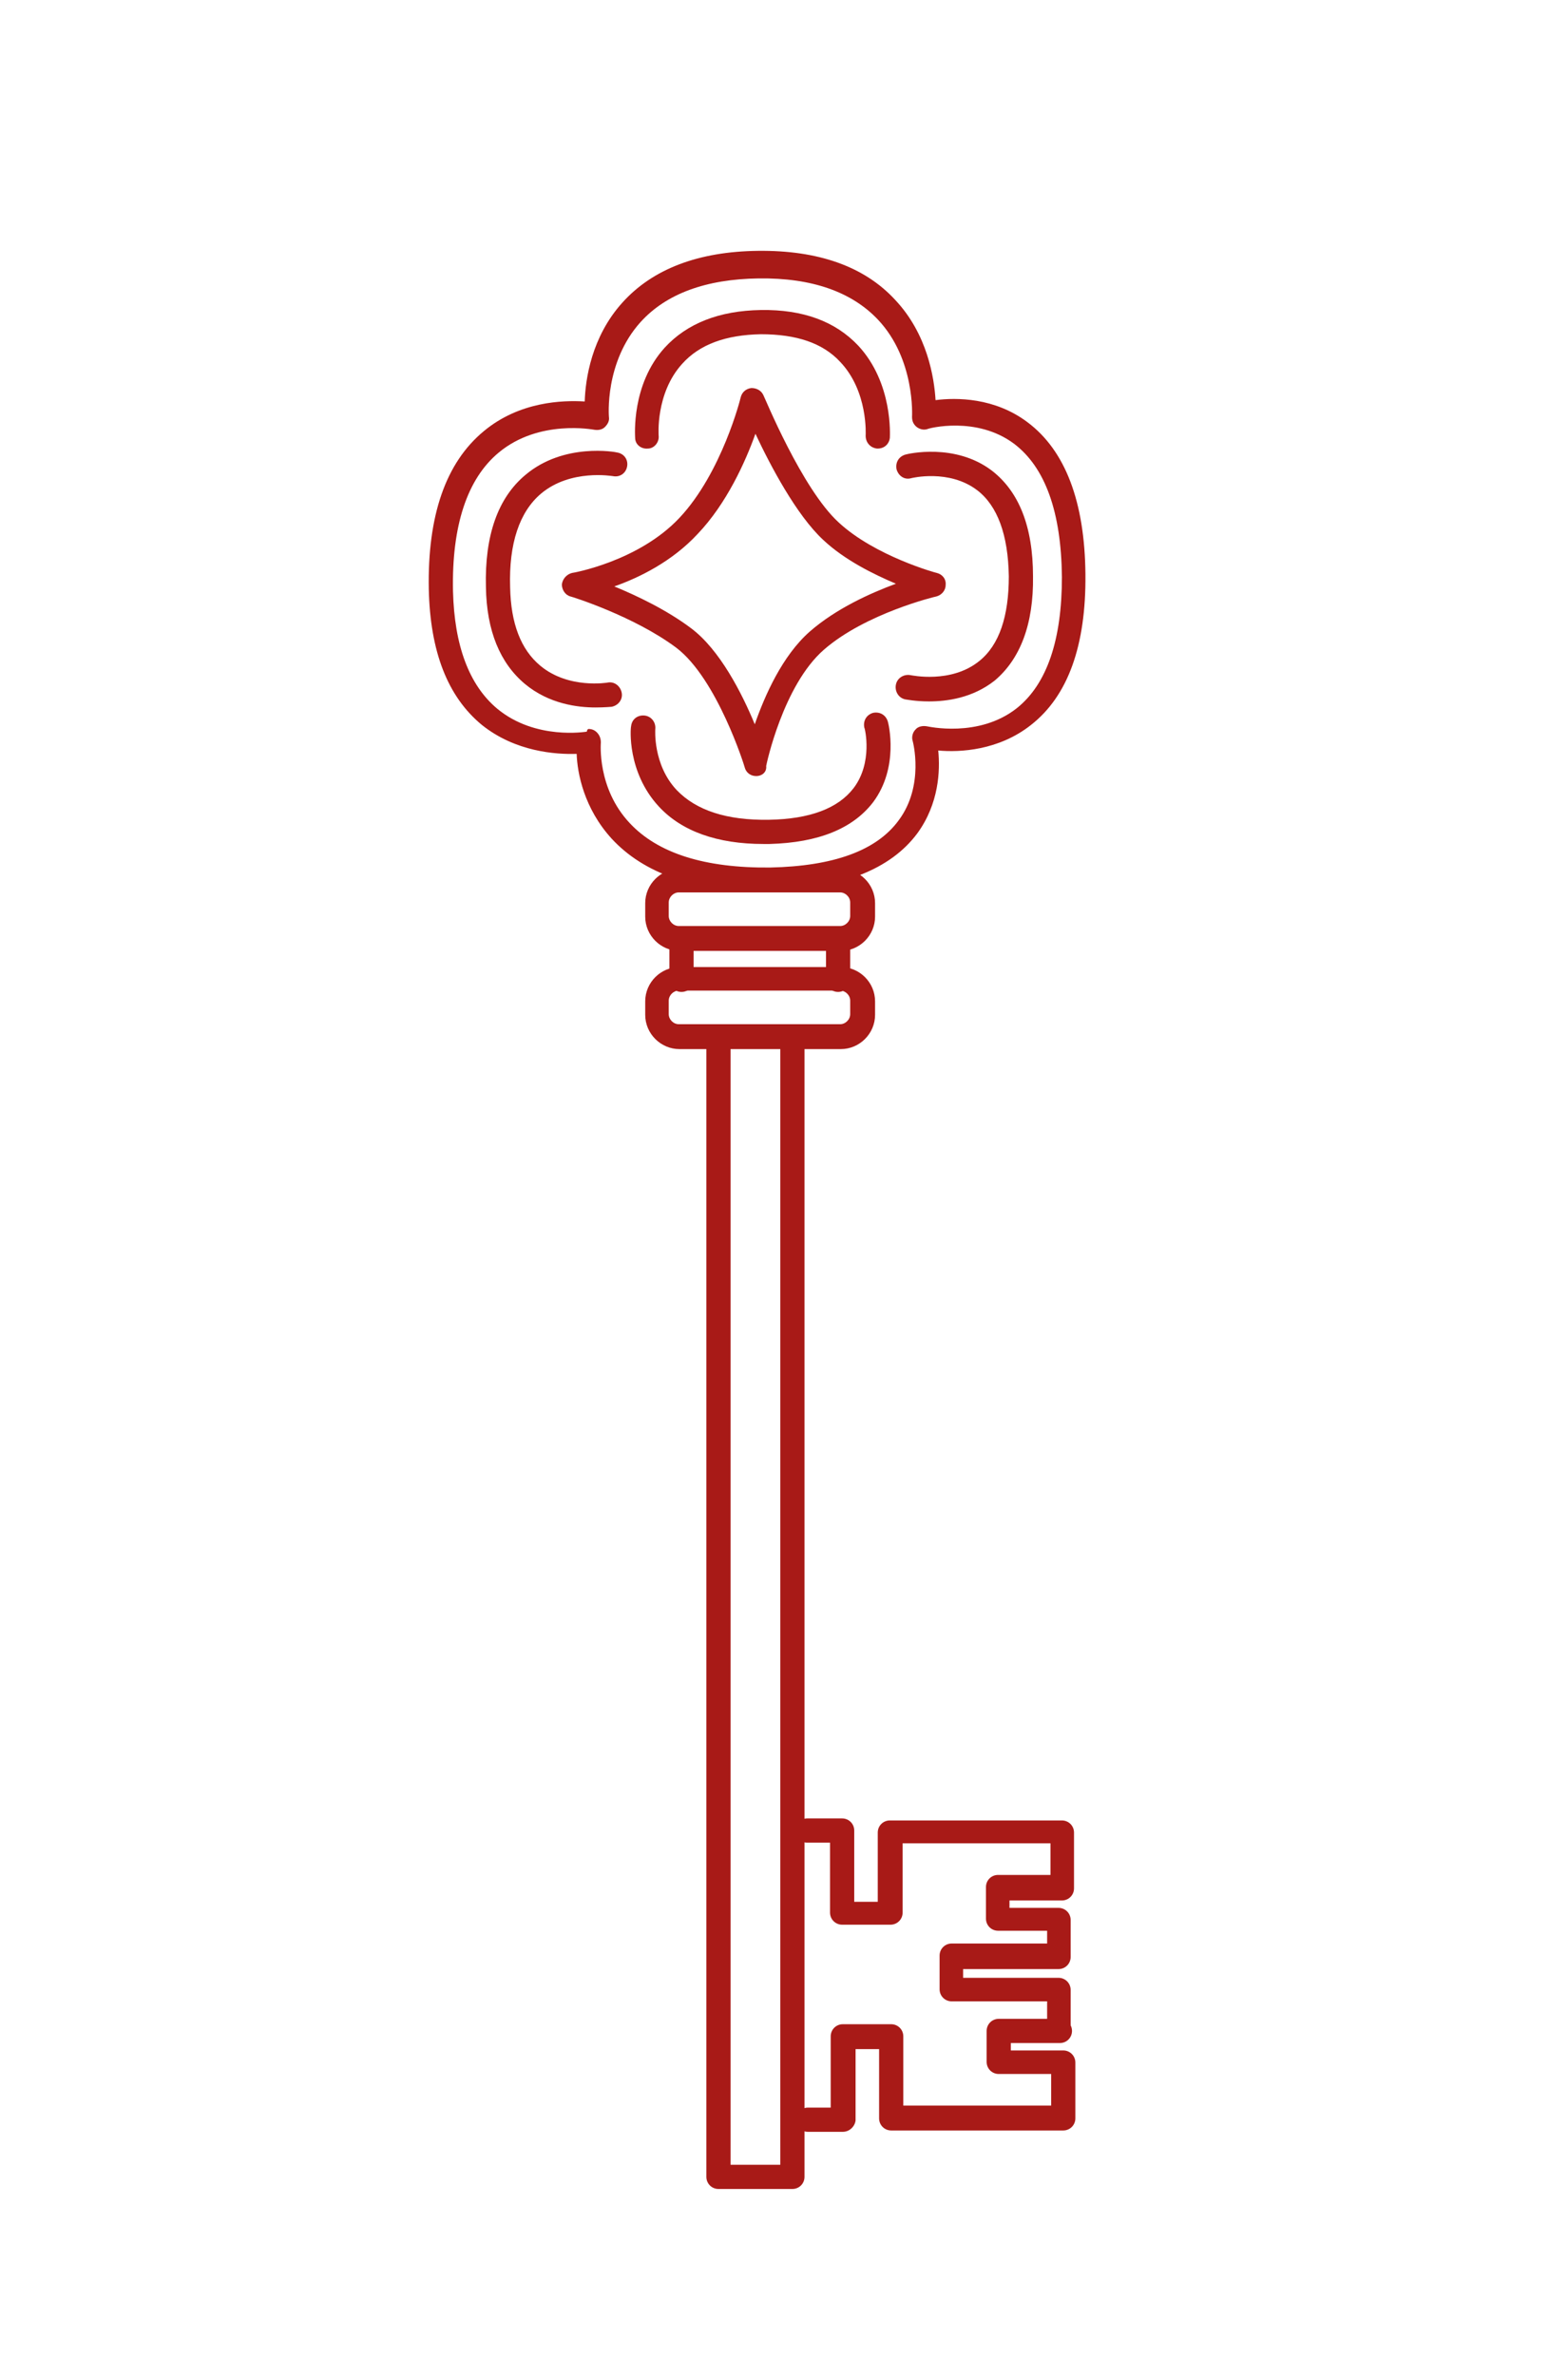
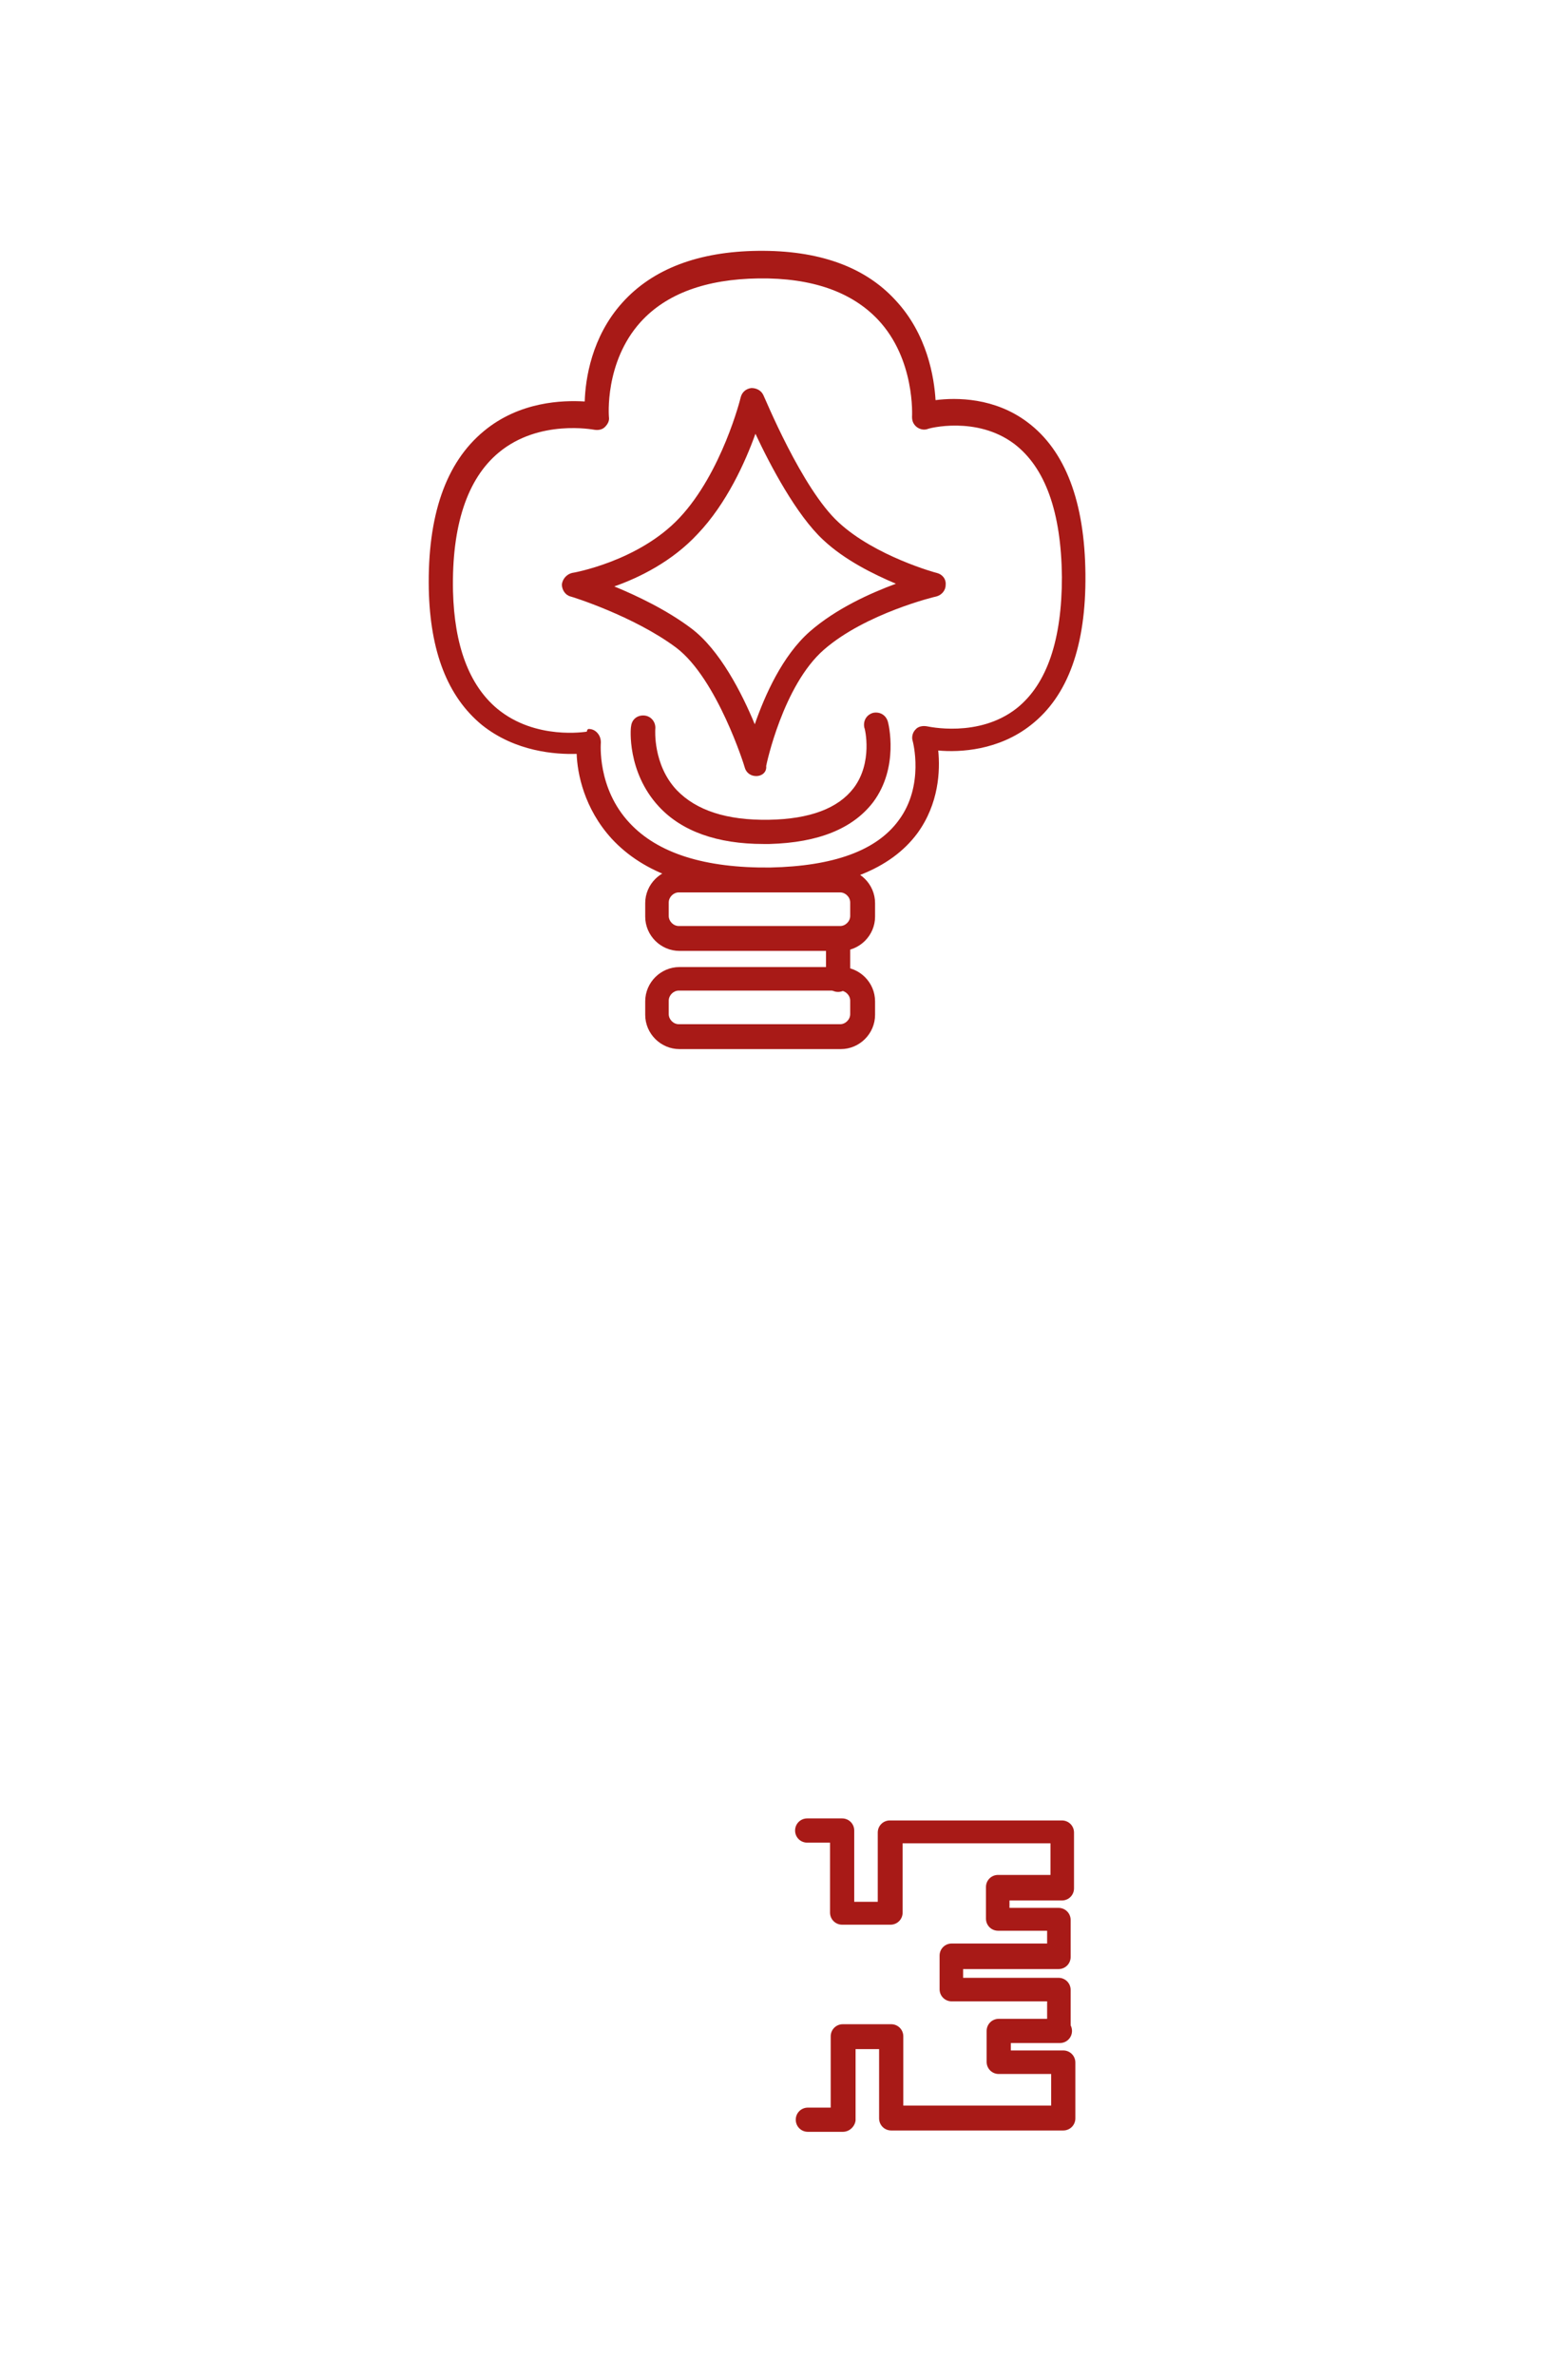
<svg xmlns="http://www.w3.org/2000/svg" version="1.1" id="Слой_1" x="0px" y="0px" viewBox="0 0 233.3 353.3" style="enable-background:new 0 0 233.3 353.3;" xml:space="preserve">
  <style type="text/css"> .st0{fill:#A81A17;} </style>
  <g>
    <g>
      <g>
-         <path class="st0" d="M88.6,105.2c-2.6,0-6.9-0.5-10.5-3.5c-3.7-3.1-5.7-7.9-5.8-14.4c-0.2-7.7,1.8-13.3,5.9-16.7 c5.7-4.8,13.4-3.4,13.7-3.3c1,0.2,1.6,1.1,1.4,2.1c-0.2,1-1.1,1.6-2.1,1.4c-0.1,0-6.3-1.1-10.7,2.6c-3.2,2.7-4.8,7.4-4.6,13.9 c0.1,5.4,1.6,9.3,4.5,11.7c4.2,3.5,10,2.5,10,2.5c1-0.2,1.9,0.5,2.1,1.5c0.2,1-0.5,1.9-1.5,2.1C90.9,105.1,90,105.2,88.6,105.2z" />
-       </g>
+         </g>
    </g>
    <g>
      <g>
        <path class="st0" d="M113.6,125.5c-6.9,0-12.2-1.9-15.6-5.6c-4.7-5.1-4.2-11.6-4.1-11.9c0.1-1,0.9-1.7,2-1.6c1,0.1,1.7,1,1.6,2 c0,0-0.4,5.3,3.2,9.1c2.9,3,7.4,4.5,13.7,4.4c6.1-0.1,10.3-1.7,12.6-4.7c2.9-3.8,1.7-8.9,1.6-9c-0.2-1,0.3-1.9,1.3-2.2 c1-0.2,1.9,0.3,2.2,1.3c0.1,0.3,1.7,6.8-2.2,12c-3,3.9-8.1,6-15.4,6.2C114.2,125.5,113.9,125.5,113.6,125.5z" />
      </g>
    </g>
    <g>
      <g>
-         <path class="st0" d="M138.2,104.3c-2,0-3.4-0.3-3.5-0.3c-1-0.2-1.6-1.2-1.4-2.2c0.2-1,1.2-1.6,2.2-1.4c0.1,0,6,1.3,10.2-2.1 c3-2.4,4.4-6.7,4.4-12.6c-0.1-6.2-1.7-10.5-4.7-12.8c-4.2-3.2-9.8-1.8-9.8-1.8c-1,0.3-1.9-0.3-2.2-1.3c-0.2-1,0.3-1.9,1.3-2.2 c0.3-0.1,7.4-1.8,12.9,2.4c4,3.1,6.1,8.3,6.1,15.7c0.1,7.1-1.9,12.3-5.7,15.5C144.7,103.8,140.9,104.3,138.2,104.3z" />
-       </g>
+         </g>
    </g>
    <g>
      <g>
-         <path class="st0" d="M130.6,66.7c0,0-0.1,0-0.1,0c-1-0.1-1.7-0.9-1.7-1.9c0-0.1,0.4-6.6-3.8-11c-2.6-2.8-6.5-4.1-11.8-4.1 c-5.2,0.1-9.1,1.5-11.7,4.4c-4,4.4-3.5,10.7-3.5,10.7c0.1,1-0.7,1.9-1.6,1.9c-1,0.1-1.9-0.6-1.9-1.6c0-0.3-0.6-7.9,4.4-13.4 c3.3-3.6,8.1-5.5,14.3-5.6c6.3-0.1,11.1,1.7,14.5,5.3c5.2,5.6,4.7,13.4,4.7,13.7C132.3,66,131.6,66.7,130.6,66.7z" />
-       </g>
+         </g>
    </g>
    <g>
      <g>
        <path class="st0" d="M113.4,132.5c-10.1,0-17.6-2.6-22.4-7.8c-4.1-4.5-5.1-9.7-5.2-12.6c-3.1,0.1-9.1-0.3-14.1-4.3 c-5.1-4.2-7.7-10.9-7.9-20.2c-0.2-10.9,2.5-18.8,8.2-23.5c5.3-4.4,11.7-4.6,15-4.4c0.1-3.3,1-9.6,5.6-14.7 c4.5-5,11.3-7.6,20.2-7.7c8.9-0.1,15.8,2.3,20.4,7.3c4.8,5.1,5.8,11.6,6,14.9c3.1-0.4,8.8-0.4,13.7,3.3 c5.6,4.2,8.5,11.8,8.6,22.6c0.1,10.6-2.6,18.1-8.1,22.4c-4.8,3.8-10.6,4.1-13.8,3.8c0.3,3,0.1,7.9-3.1,12.3 c-4,5.4-11.4,8.3-21.9,8.5C114.2,132.5,113.8,132.5,113.4,132.5z M87.6,108.4c0.5,0,0.9,0.2,1.2,0.5c0.4,0.4,0.6,0.9,0.6,1.5 c0,0.1-0.6,6.8,4.3,12c4.2,4.5,11.2,6.7,20.9,6.6c9.4-0.2,15.8-2.5,19.1-7c3.9-5.2,2.1-11.8,2.1-11.8c-0.2-0.6,0-1.3,0.4-1.7 c0.4-0.5,1.1-0.6,1.7-0.5c0.1,0,7.7,1.8,13.4-2.7c4.5-3.6,6.7-10.2,6.7-19.5c-0.1-9.7-2.5-16.3-7.1-19.8 c-5.6-4.2-12.8-2.3-12.9-2.2c-0.6,0.2-1.2,0-1.6-0.3c-0.5-0.4-0.7-0.9-0.7-1.5c0-0.1,0.5-8.6-5.1-14.5c-3.9-4.1-9.8-6.2-17.7-6.1 c-7.9,0.1-13.8,2.3-17.6,6.5c-5.4,6-4.7,14.1-4.7,14.1c0.1,0.6-0.2,1.1-0.6,1.5c-0.4,0.4-1,0.5-1.6,0.4l0,0 c-0.1,0-8.2-1.6-14.2,3.4c-4.7,3.9-7,10.9-6.8,20.6c0.2,8.1,2.4,14,6.6,17.5c5.7,4.7,13.2,3.4,13.3,3.4 C87.4,108.4,87.5,108.4,87.6,108.4z" />
      </g>
    </g>
    <g>
      <g>
        <path class="st0" d="M125.1,141.4h-24c-2.8,0-5.1-2.3-5.1-5.1v-2c0-2.8,2.3-5.1,5.1-5.1h24c2.8,0,5.1,2.3,5.1,5.1v2 C130.2,139.1,127.9,141.4,125.1,141.4z M101,132.7c-0.8,0-1.5,0.7-1.5,1.5v2c0,0.8,0.7,1.5,1.5,1.5h24c0.8,0,1.5-0.7,1.5-1.5v-2 c0-0.8-0.7-1.5-1.5-1.5H101z" />
      </g>
    </g>
    <g>
      <g>
        <path class="st0" d="M125.1,156h-24c-2.8,0-5.1-2.3-5.1-5.1v-2c0-2.8,2.3-5.1,5.1-5.1h24c2.8,0,5.1,2.3,5.1,5.1v2 C130.2,153.7,127.9,156,125.1,156z M101,147.3c-0.8,0-1.5,0.7-1.5,1.5v2c0,0.8,0.7,1.5,1.5,1.5h24c0.8,0,1.5-0.7,1.5-1.5v-2 c0-0.8-0.7-1.5-1.5-1.5H101z" />
      </g>
    </g>
    <g>
      <g>
        <path class="st0" d="M124.7,147.5c-1,0-1.8-0.8-1.8-1.8v-6.1c0-1,0.8-1.8,1.8-1.8c1,0,1.8,0.8,1.8,1.8v6.1 C126.5,146.7,125.7,147.5,124.7,147.5z" />
      </g>
    </g>
    <g>
      <g>
-         <path class="st0" d="M101.4,147.5c-1,0-1.8-0.8-1.8-1.8v-6.1c0-1,0.8-1.8,1.8-1.8s1.8,0.8,1.8,1.8v6.1 C103.2,146.7,102.4,147.5,101.4,147.5z" />
-       </g>
+         </g>
    </g>
    <g>
      <g>
        <g>
-           <path class="st0" d="M117.9,325.5h-11c-1,0-1.8-0.8-1.8-1.8V156c0-1,0.8-1.8,1.8-1.8c1,0,1.8,0.8,1.8,1.8v165.9h7.4V156 c0-1,0.8-1.8,1.8-1.8c1,0,1.8,0.8,1.8,1.8v167.7C119.7,324.7,118.9,325.5,117.9,325.5z" />
-         </g>
+           </g>
      </g>
      <g>
        <g>
          <g>
            <path class="st0" d="M157.6,302.6c-1,0-1.8-0.8-1.8-1.8v-3.2h-14.2c-1,0-1.8-0.8-1.8-1.8v-5c0-1,0.8-1.8,1.8-1.8h14.2v-1.9 h-7.3c-1,0-1.8-0.8-1.8-1.8v-4.7c0-1,0.8-1.8,1.8-1.8h7.8v-4.7h-22v10.3c0,1-0.8,1.8-1.8,1.8h-7.2c-1,0-1.8-0.8-1.8-1.8V274 h-3.4c-1,0-1.8-0.8-1.8-1.8c0-1,0.8-1.8,1.8-1.8h5.2c1,0,1.8,0.8,1.8,1.8v10.6h3.5v-10.3c0-1,0.8-1.8,1.8-1.8h25.6 c1,0,1.8,0.8,1.8,1.8v8.3c0,1-0.8,1.8-1.8,1.8h-7.8v1.1h7.3c1,0,1.8,0.8,1.8,1.8v5.5c0,1-0.8,1.8-1.8,1.8h-14.2v1.3h14.2 c1,0,1.8,0.8,1.8,1.8v5C159.4,301.8,158.6,302.6,157.6,302.6z" />
          </g>
        </g>
        <g>
          <g>
            <path class="st0" d="M125.4,317h-5.2c-1,0-1.8-0.8-1.8-1.8c0-1,0.8-1.8,1.8-1.8h3.4v-10.6c0-1,0.8-1.8,1.8-1.8h7.2 c1,0,1.8,0.8,1.8,1.8v10.3h22v-4.7h-7.8c-1,0-1.8-0.8-1.8-1.8V302c0-1,0.8-1.8,1.8-1.8h9.1c1,0,1.8,0.8,1.8,1.8 c0,1-0.8,1.8-1.8,1.8h-7.3v1.1h7.8c1,0,1.8,0.8,1.8,1.8v8.3c0,1-0.8,1.8-1.8,1.8h-25.6c-1,0-1.8-0.8-1.8-1.8v-10.3h-3.5v10.6 C127.2,316.2,126.4,317,125.4,317z" />
          </g>
        </g>
      </g>
    </g>
    <g>
      <g>
        <path class="st0" d="M112.5,115.4c-0.8,0-1.5-0.5-1.7-1.3c0-0.1-4.1-13.2-10.2-17.8c-6.3-4.7-15.6-7.6-15.7-7.6 c-0.8-0.2-1.3-1-1.3-1.8c0.1-0.8,0.7-1.5,1.5-1.7c0.1,0,9.9-1.7,16-8.2c6.3-6.7,9.1-17.8,9.1-17.9c0.2-0.8,0.8-1.3,1.6-1.4 c0.8,0,1.5,0.4,1.8,1.1c0.1,0.1,5.7,13.9,11.2,18.9c5.4,5,14.5,7.5,14.6,7.5c0.8,0.2,1.4,0.9,1.3,1.8c0,0.8-0.6,1.5-1.4,1.7 c-0.1,0-10.5,2.5-16.7,7.9c-6.1,5.3-8.6,17.2-8.6,17.3C114.1,114.8,113.4,115.4,112.5,115.4C112.6,115.4,112.6,115.4,112.5,115.4 z M91.4,87.2c3.4,1.4,7.8,3.5,11.4,6.2c4.3,3.2,7.6,9.7,9.5,14.3c1.5-4.3,4.1-10.2,8.2-13.8c3.9-3.4,9-5.7,12.8-7.1 c-3.3-1.4-7.6-3.5-10.8-6.5c-4-3.7-7.9-11.1-10.1-15.8c-1.5,4.2-4.3,10.4-8.6,14.9C100,83.5,95.1,85.9,91.4,87.2z" />
      </g>
    </g>
  </g>
</svg>